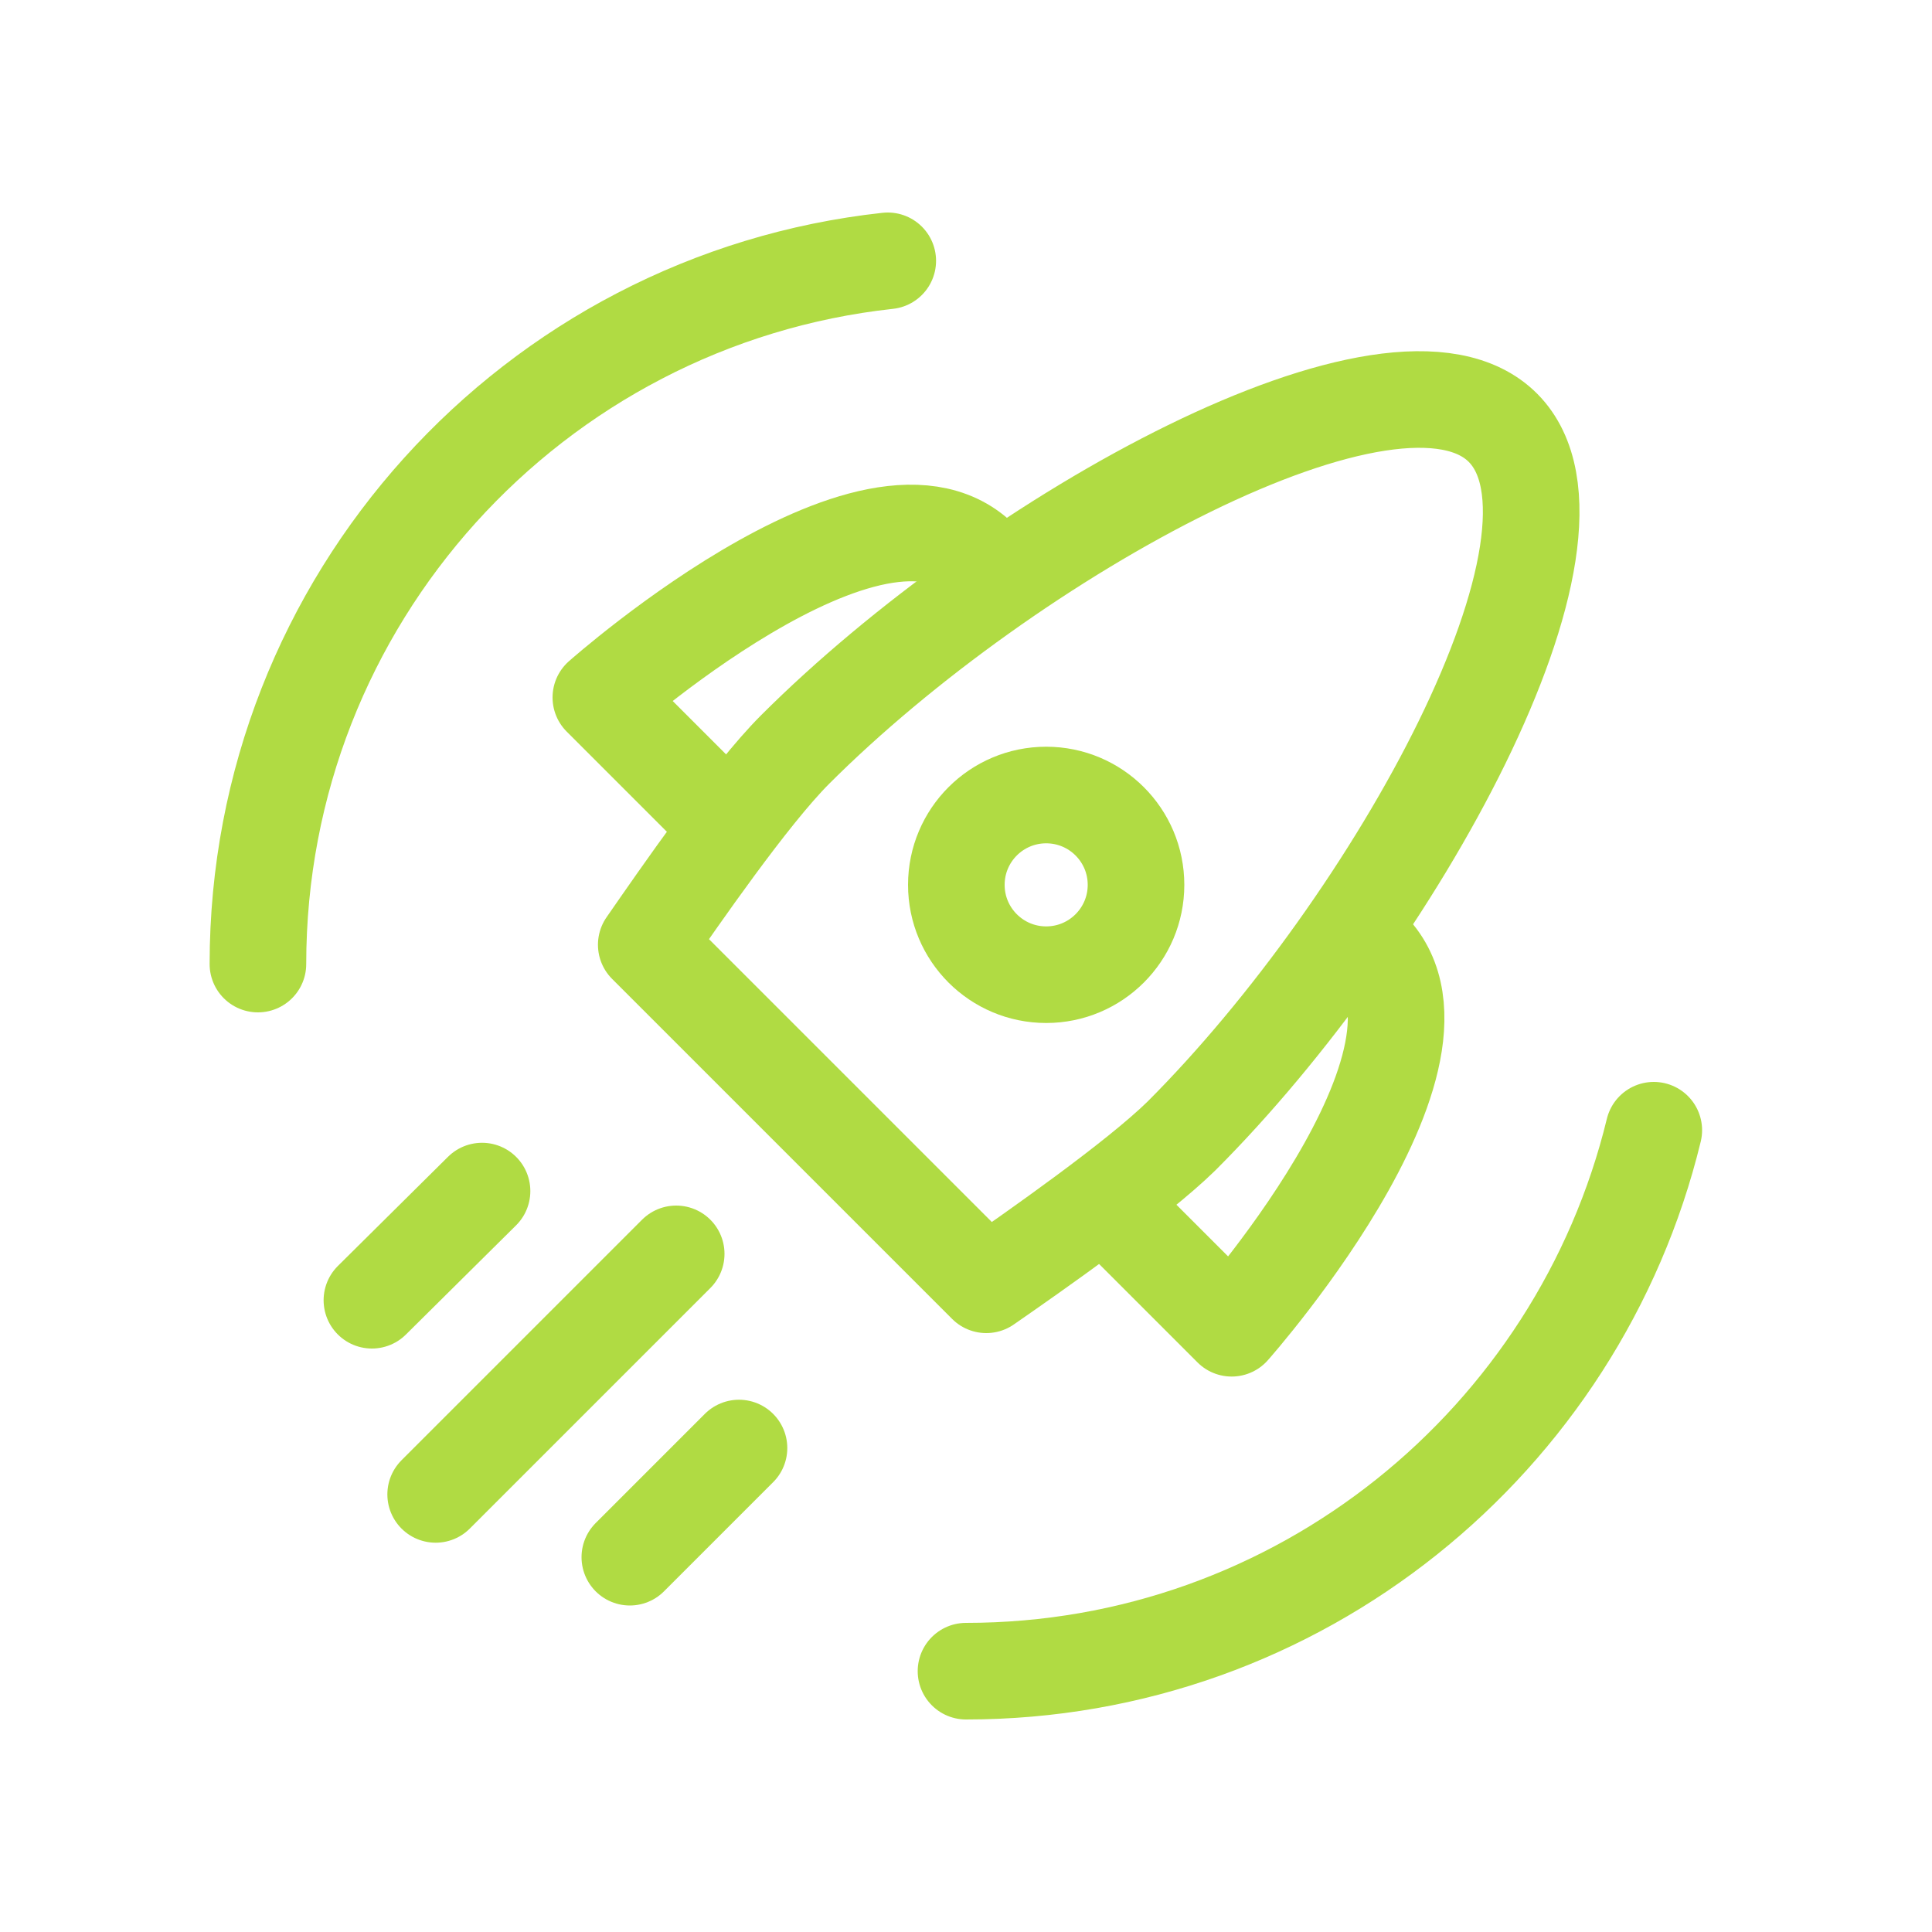
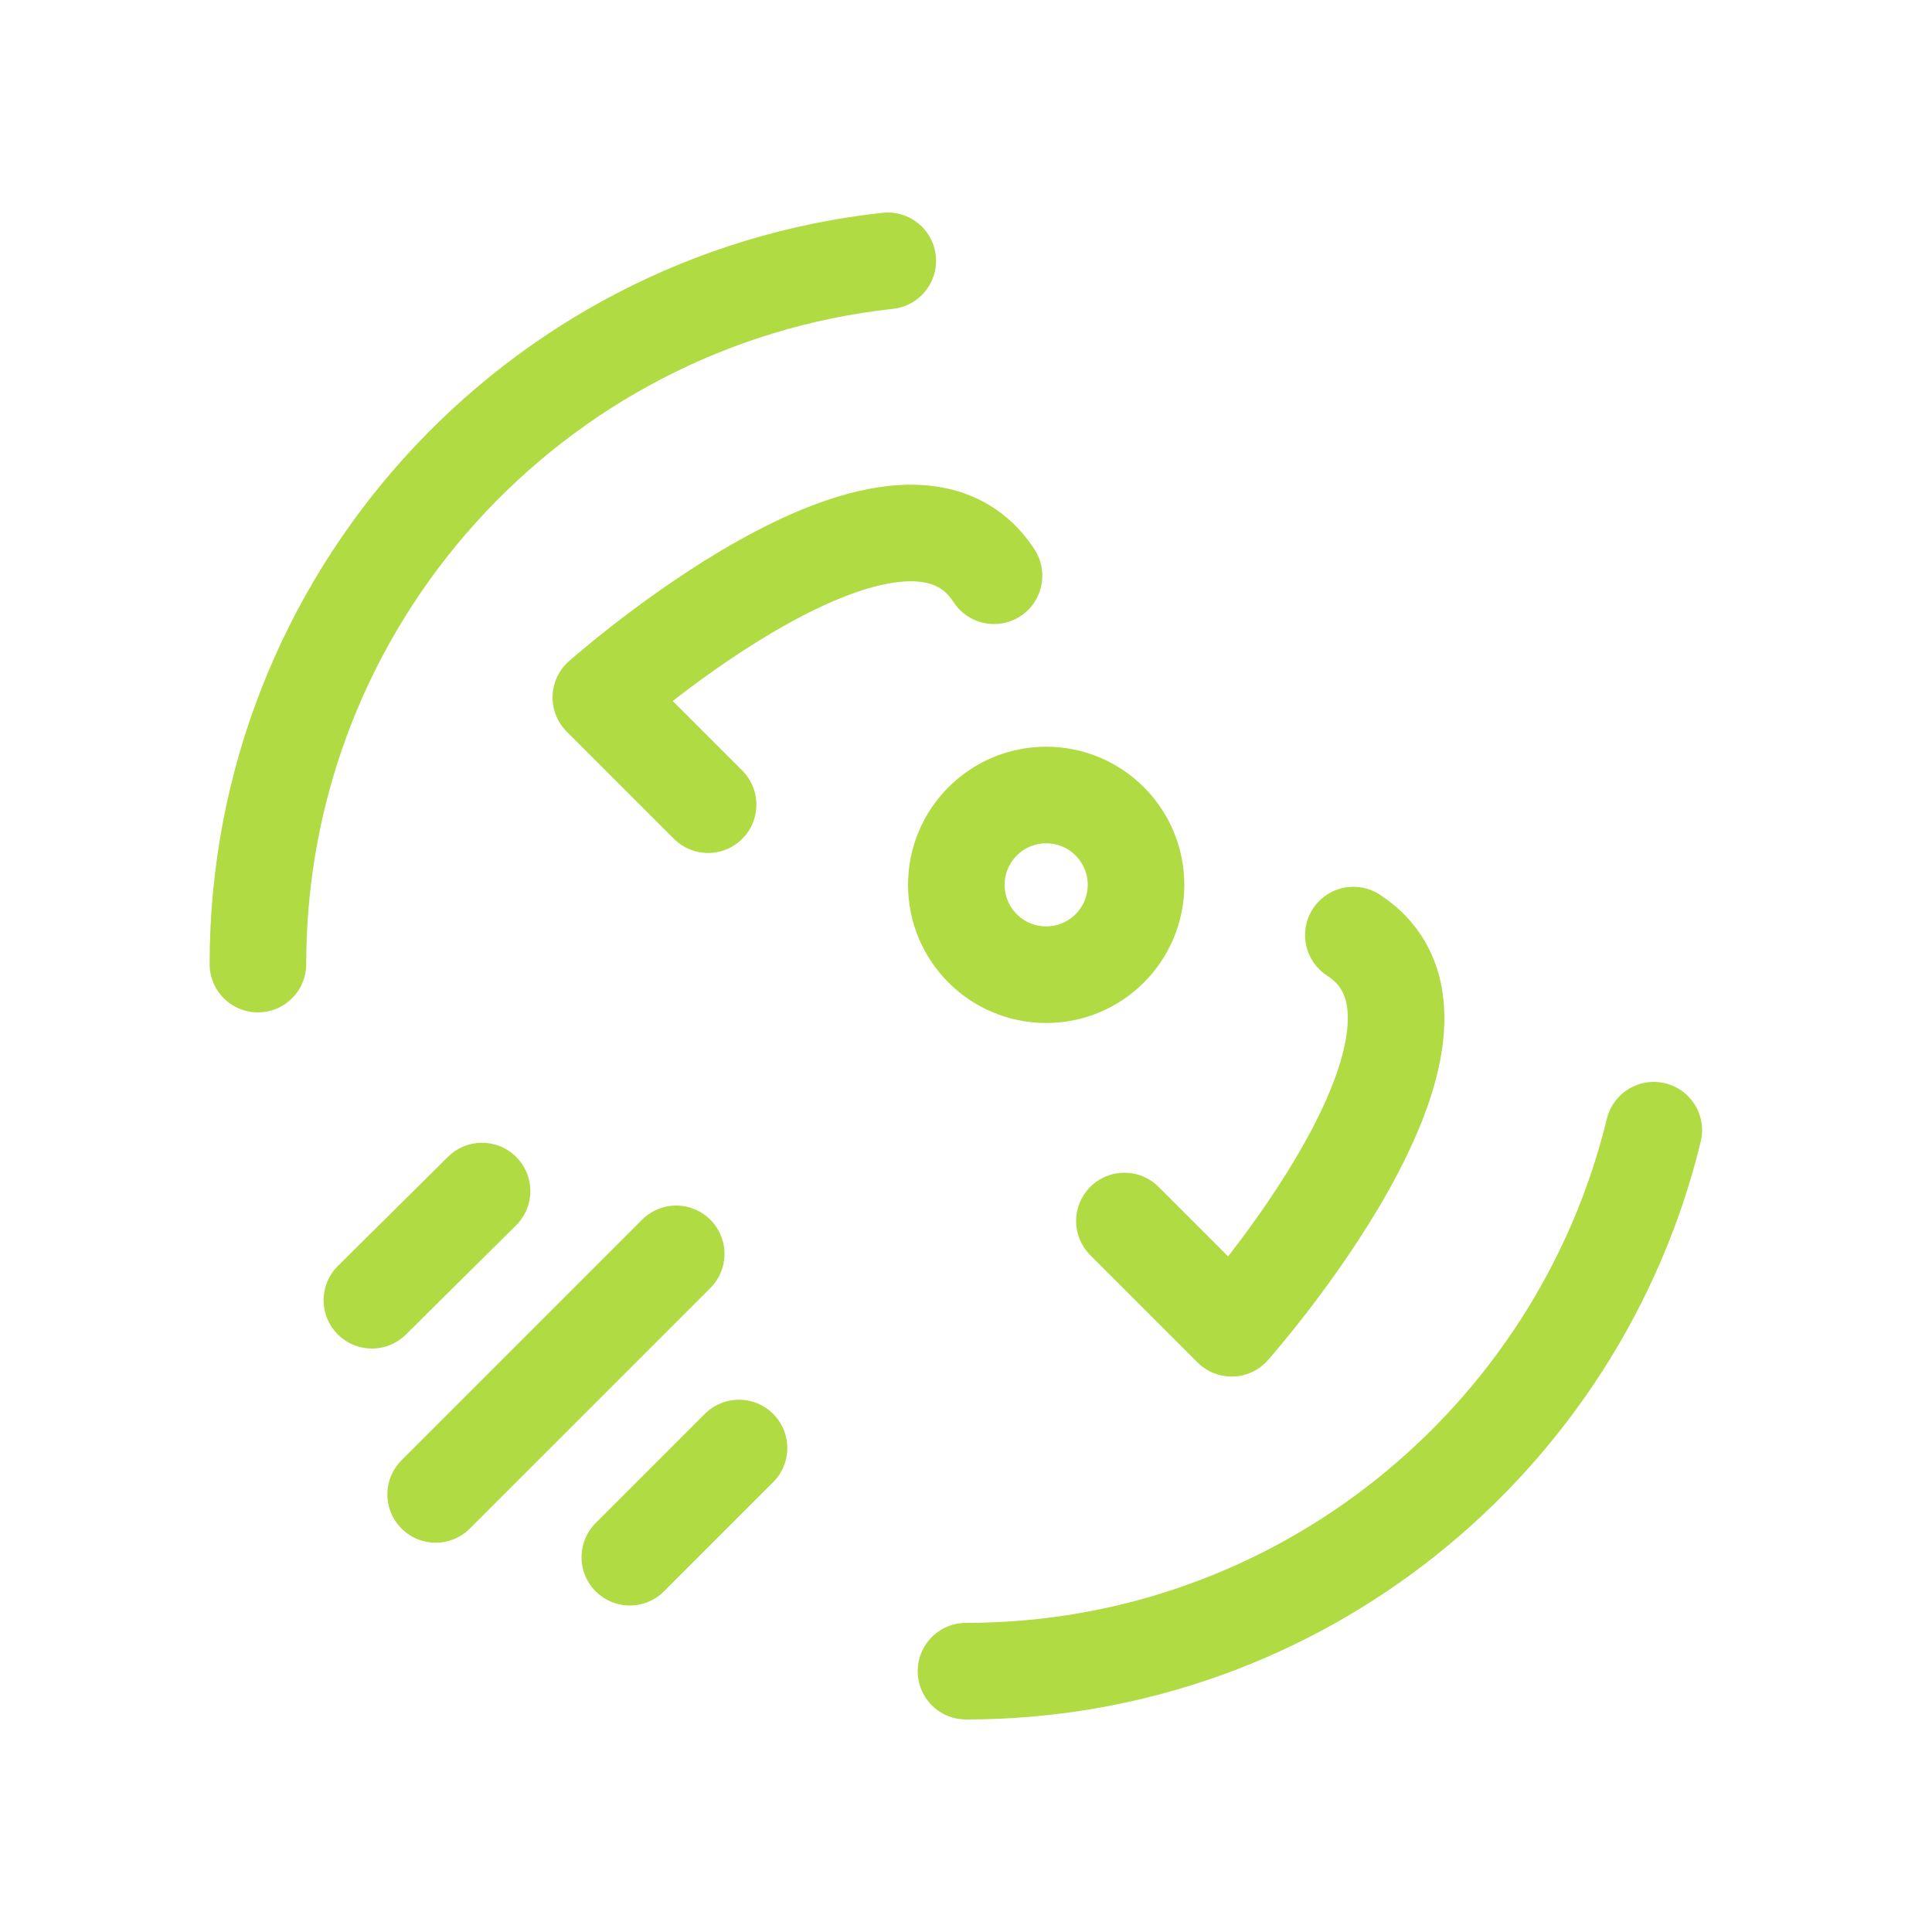
<svg xmlns="http://www.w3.org/2000/svg" xmlns:xlink="http://www.w3.org/1999/xlink" id="Layer_1" viewBox="0 0 20 20">
  <defs>
    <style>.cls-1{fill:none;stroke:#b0db43;stroke-linecap:round;stroke-linejoin:round;}.cls-2{opacity:0;}</style>
    <symbol id="New_Symbol_9" viewBox="0 0 20 20">
      <g>
-         <rect class="cls-2" width="20" height="20" />
        <g>
          <path class="cls-1" d="M2.67,9.98c0-3.77,2.85-6.88,6.52-7.28" />
          <path class="cls-1" d="M17.12,11.7c-.78,3.21-3.67,5.6-7.12,5.6" />
          <path class="cls-1" d="M17.33,9.98" />
          <g>
            <g>
              <line class="cls-1" x1="4.99" y1="12.33" x2="3.85" y2="13.46" />
              <line class="cls-1" x1="7.65" y1="14.99" x2="6.52" y2="16.12" />
              <line class="cls-1" x1="7" y1="12.98" x2="4.51" y2="15.47" />
            </g>
            <g>
-               <path class="cls-1" d="M10.21,13.3c.49-.34,1.55-1.08,2.02-1.54,2.21-2.21,4.43-6.22,3.33-7.33s-5.12,1.12-7.33,3.33c-.47,.47-1.2,1.53-1.54,2.02l3.52,3.52Z" />
              <circle class="cls-1" cx="10.83" cy="9.16" r=".93" />
              <path class="cls-1" d="M14.01,9.68c1.49,.97-1.26,4.07-1.26,4.07l-1.11-1.11" />
              <path class="cls-1" d="M10.29,5.96c-.97-1.49-4.07,1.26-4.07,1.26l1.11,1.11" />
            </g>
          </g>
        </g>
      </g>
    </symbol>
  </defs>
  <use width="20" height="20" xlink:href="#New_Symbol_9" />
</svg>